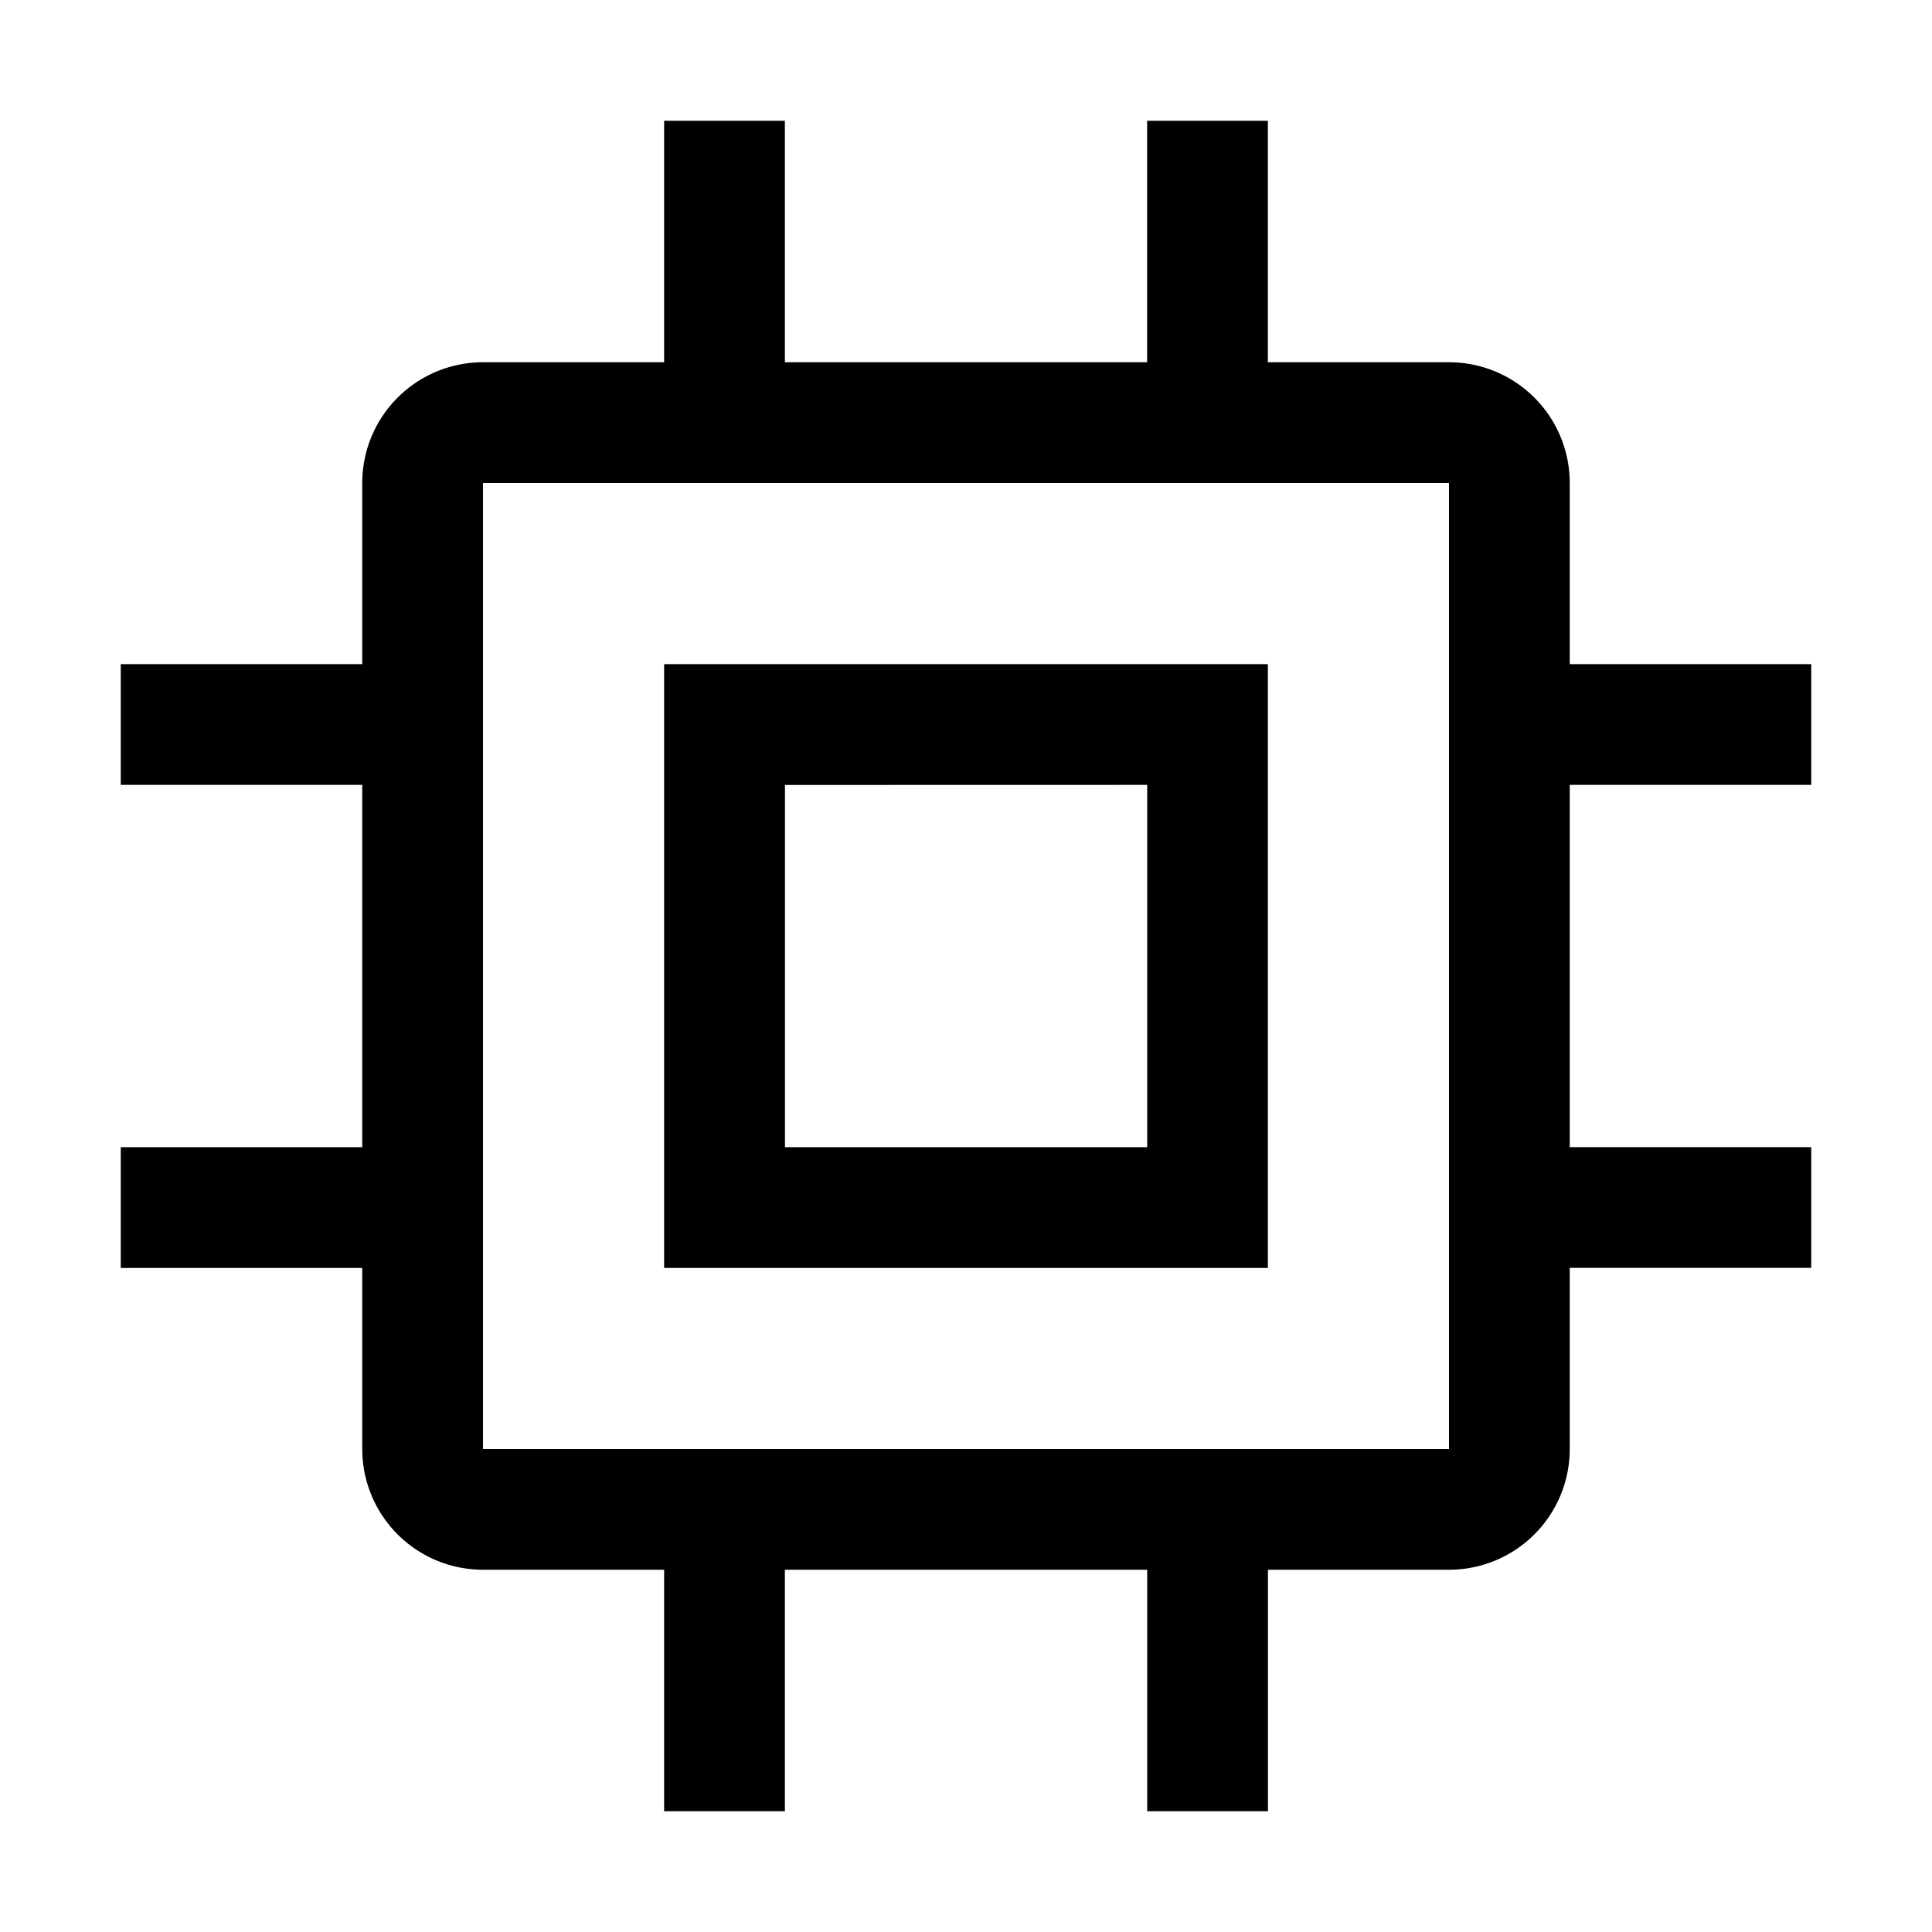
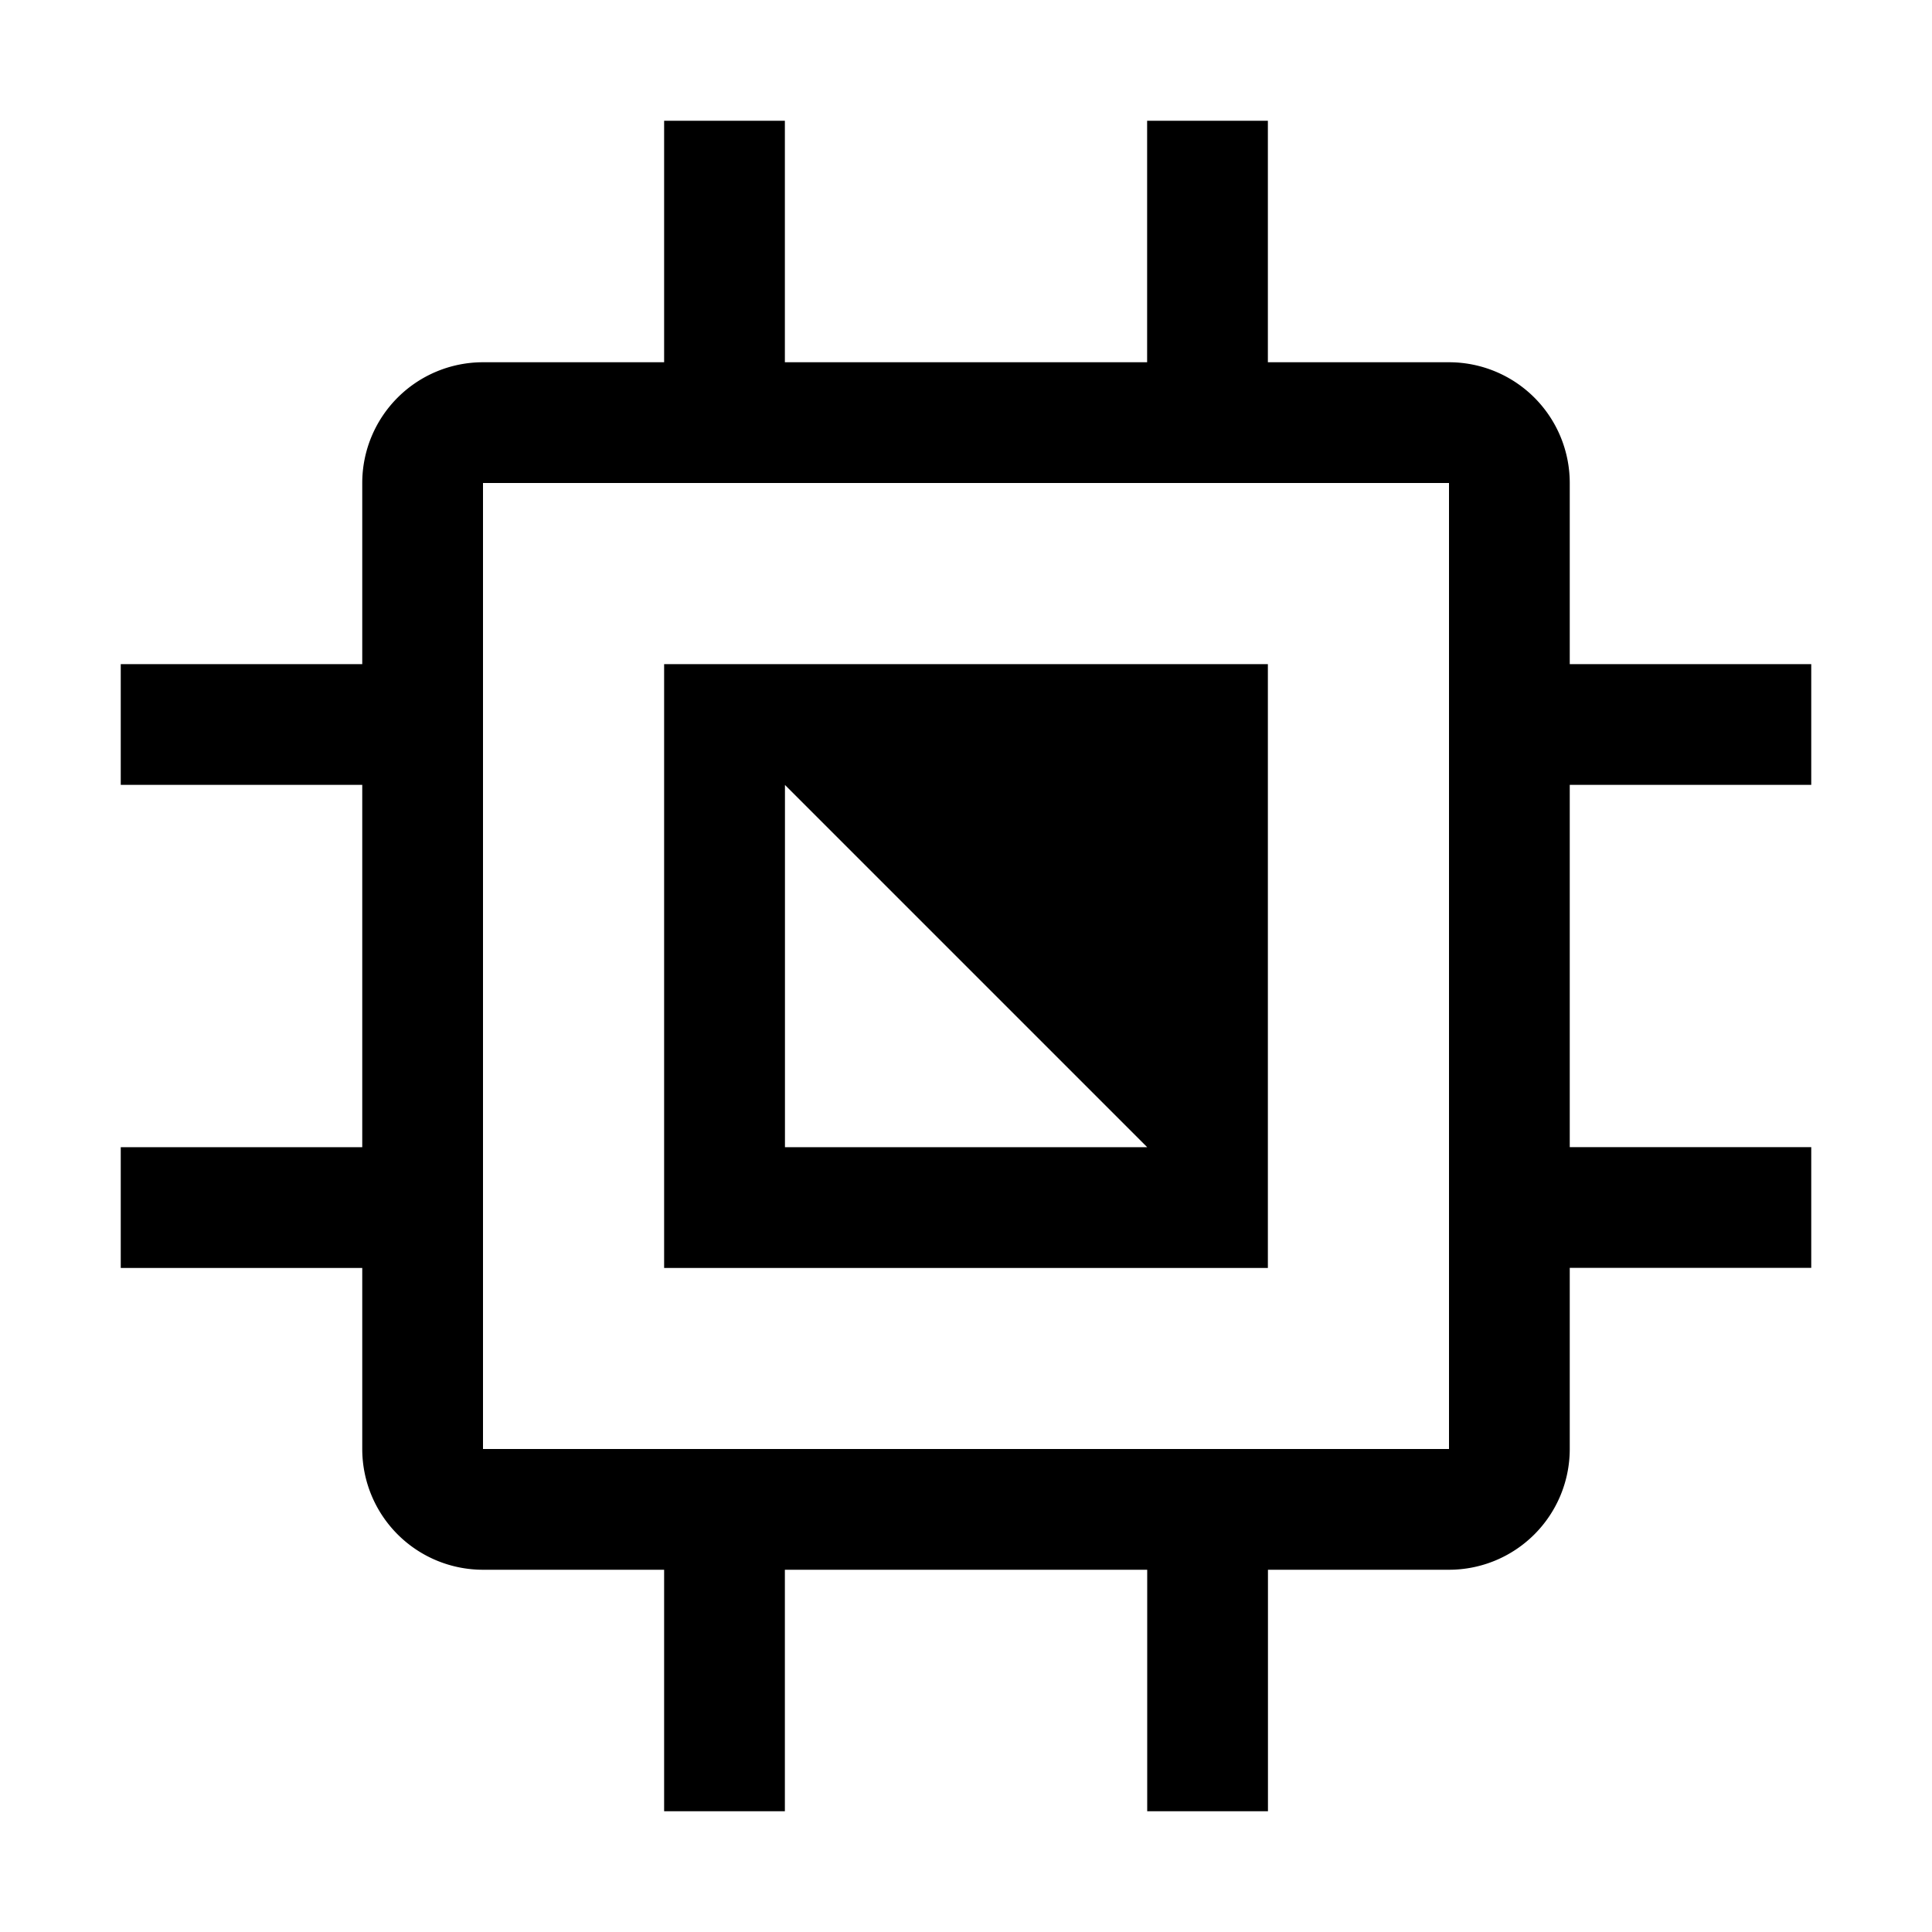
<svg xmlns="http://www.w3.org/2000/svg" id="chip" width="24" height="24" viewBox="0 0 24 24">
-   <path id="Fill" d="M8.25,21H6.75V18H4.5A1.5,1.5,0,0,1,3,16.5V14.251H0v-1.5H3V8.25H0V6.75H3V4.5A1.5,1.5,0,0,1,4.5,3H6.75V0h1.5V3h4.5V0h1.5V3H16.5A1.5,1.5,0,0,1,18,4.5V6.75h3v1.5H18v4.5h3v1.5H18V16.5A1.5,1.5,0,0,1,16.5,18H14.251v3h-1.5V18H8.25v3ZM4.5,4.5v12h12V4.5Zm9.751,9.751H6.75V6.75h7.5v7.5Zm-6-6v4.5h4.5V8.25Z" transform="translate(1.5 1.5)" />
+   <path id="Fill" d="M8.25,21H6.75V18H4.5A1.5,1.5,0,0,1,3,16.5V14.251H0v-1.5H3V8.25H0V6.75H3V4.5A1.5,1.5,0,0,1,4.5,3H6.75V0h1.5V3h4.5V0h1.5V3H16.5A1.5,1.5,0,0,1,18,4.5V6.75h3v1.5H18v4.5h3v1.5H18V16.5A1.5,1.5,0,0,1,16.5,18H14.251v3h-1.5V18H8.25v3ZM4.5,4.5v12h12V4.5Zm9.751,9.751H6.75V6.75h7.5v7.5Zm-6-6v4.5h4.5Z" transform="translate(1.5 1.5)" />
</svg>